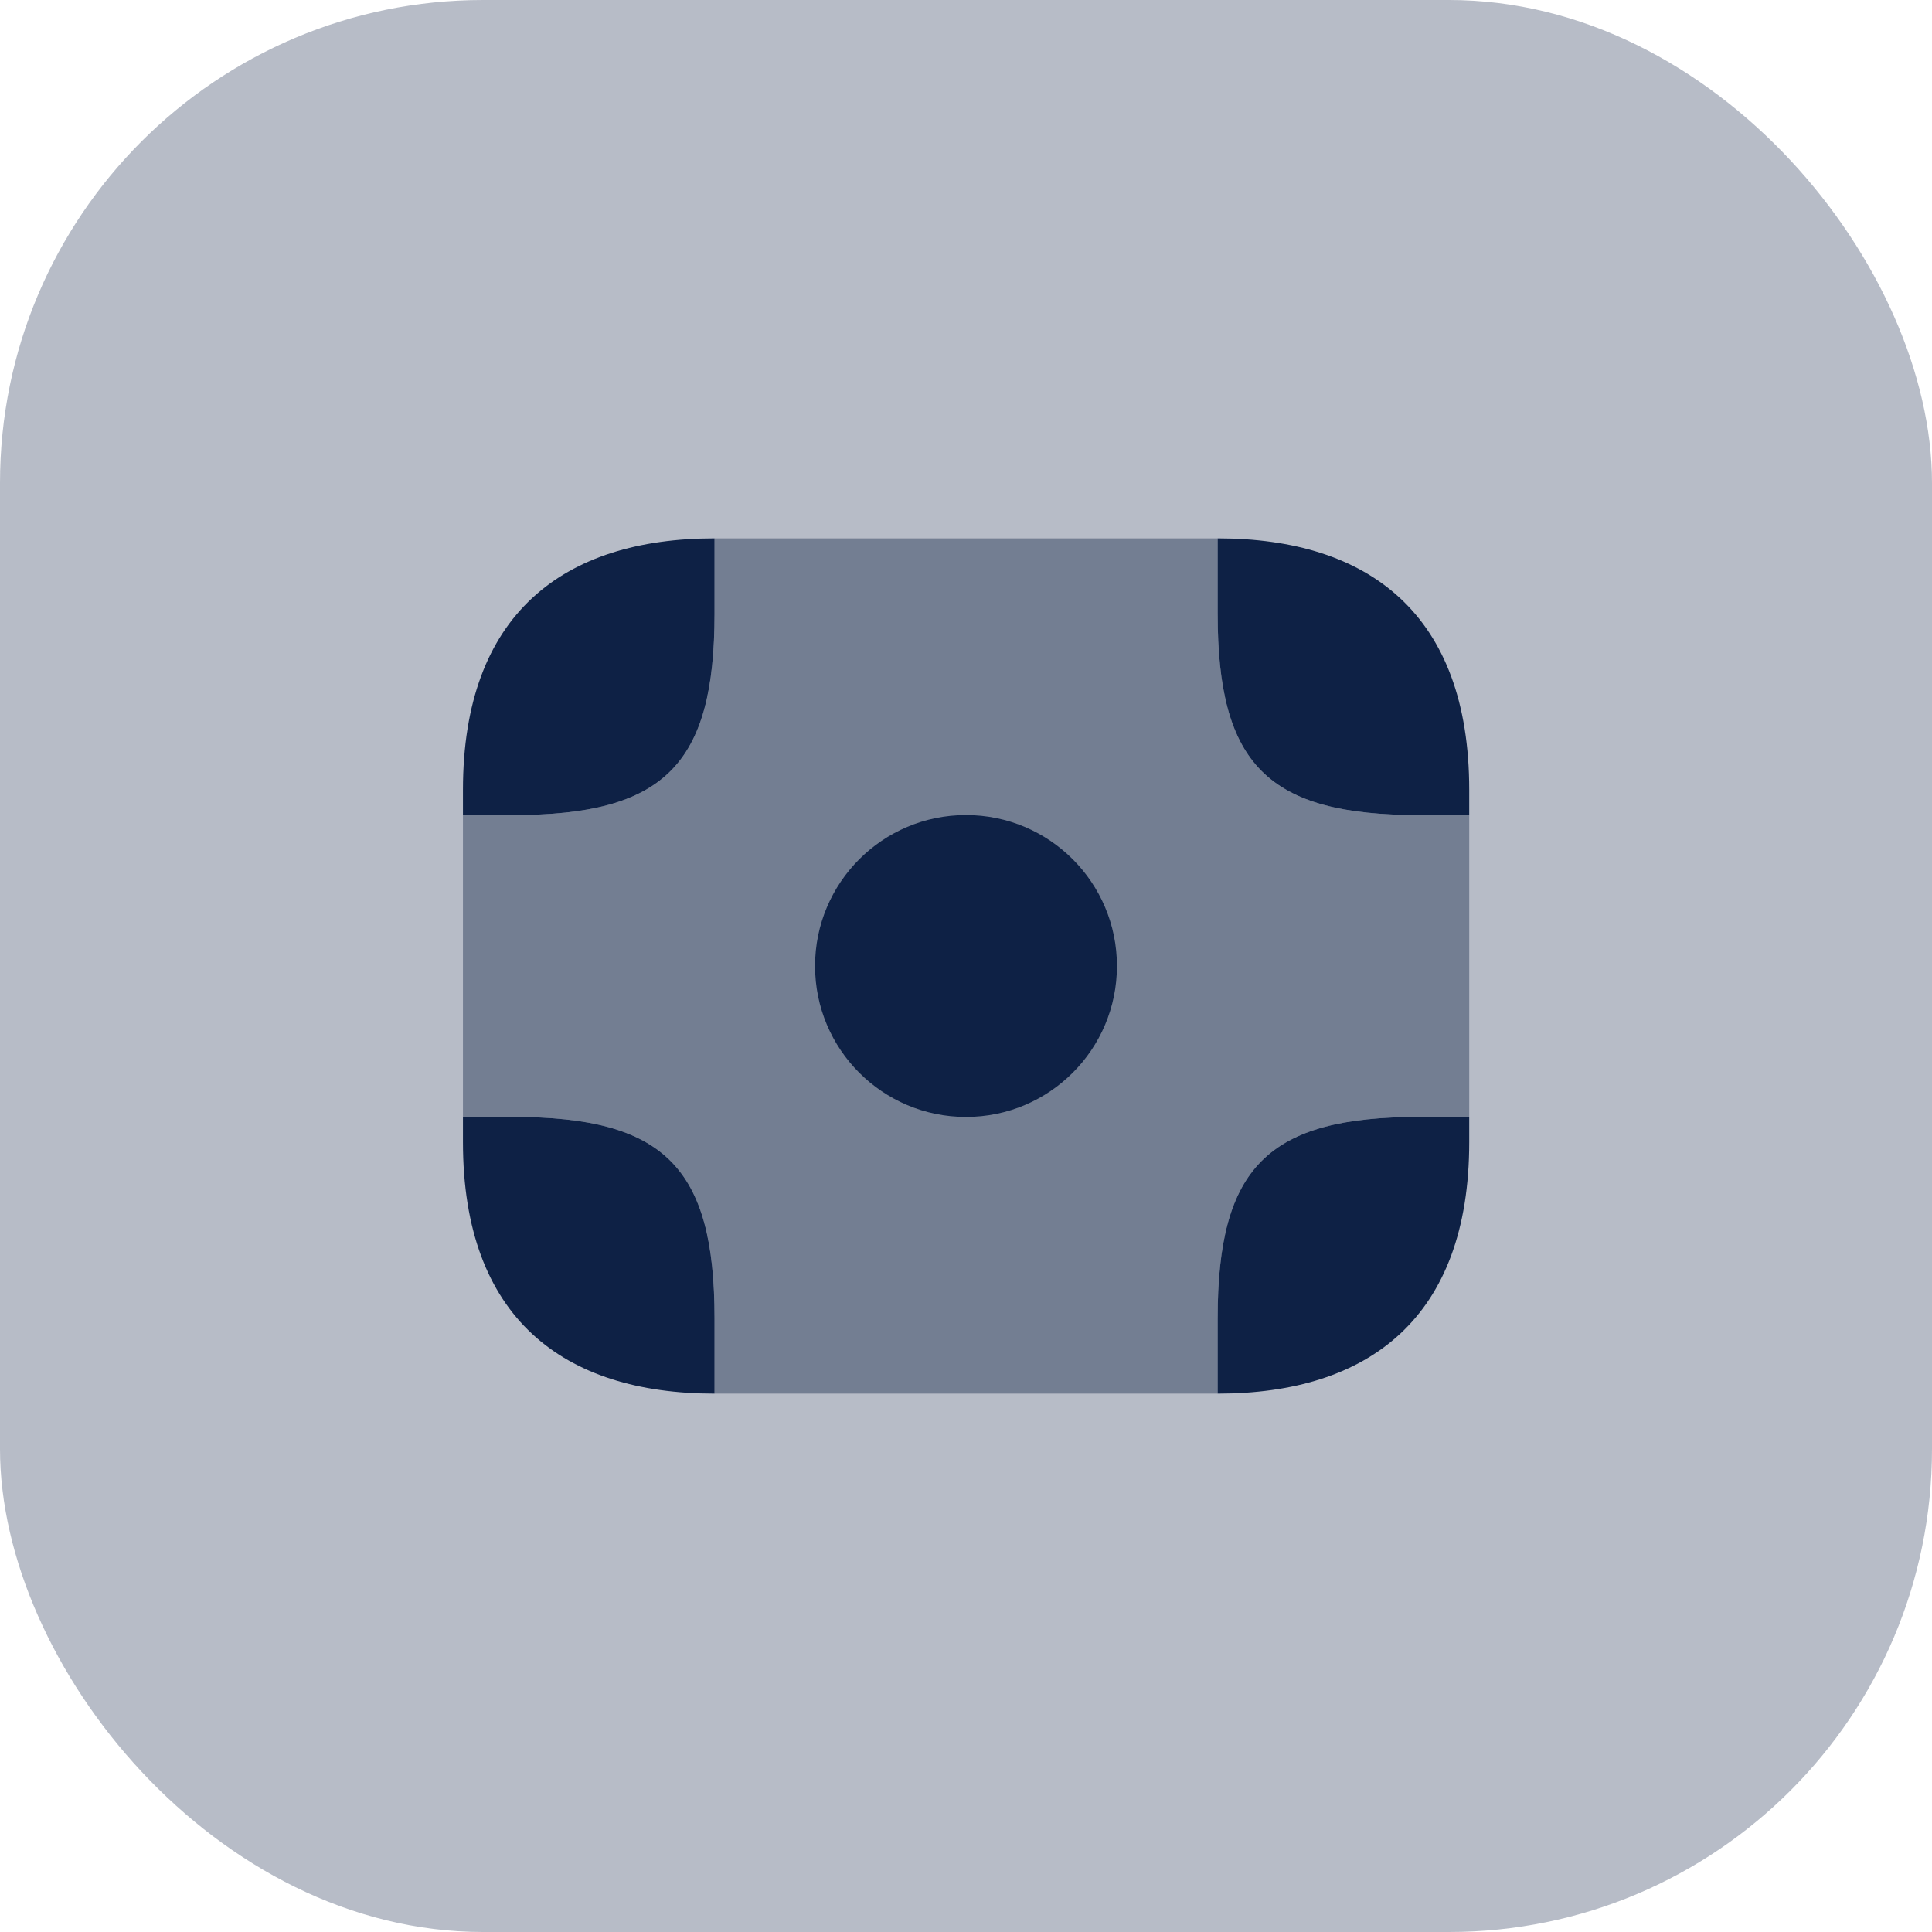
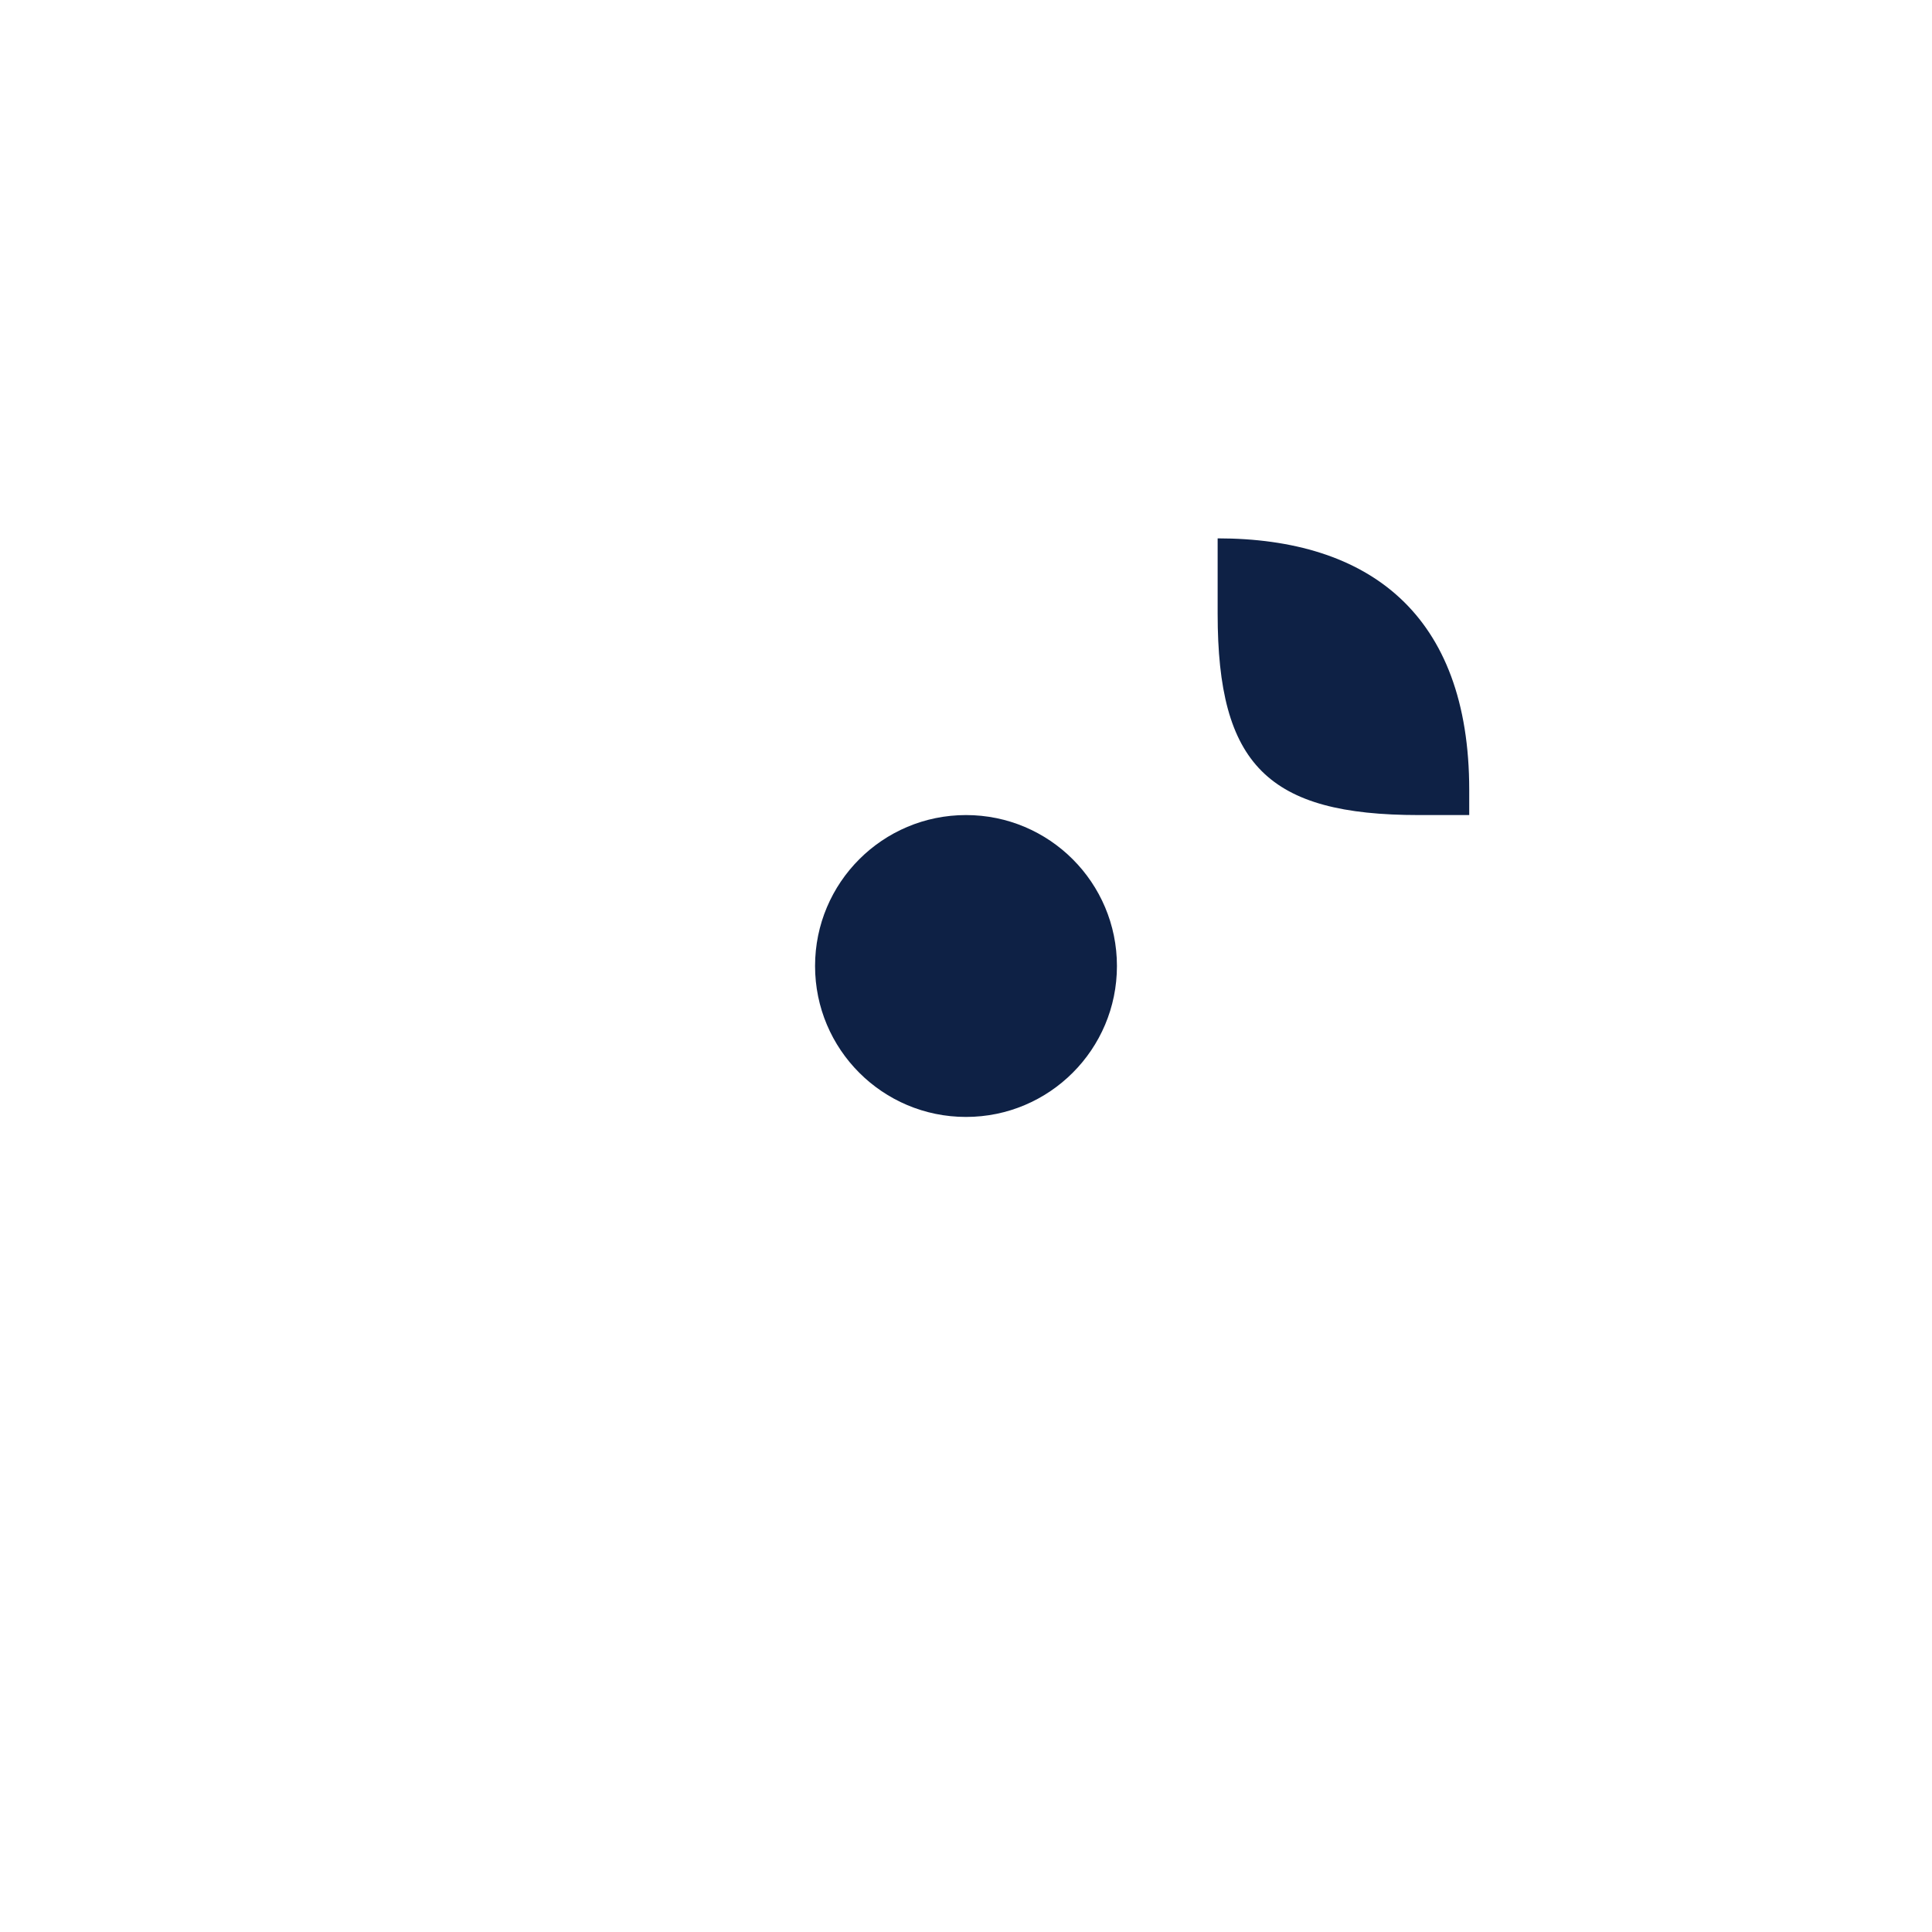
<svg xmlns="http://www.w3.org/2000/svg" width="32" height="32" viewBox="0 0 32 32" fill="none">
-   <rect opacity="0.3" width="32" height="32" rx="8" fill="#0E2145" />
-   <path opacity="0.4" d="M24.335 13.5V18.5H23.501C21.001 18.5 20.168 19.333 20.168 21.833V23.083H11.835V21.833C11.835 19.333 11.001 18.5 8.501 18.5H7.668V13.5H8.501C11.001 13.5 11.835 12.667 11.835 10.167V8.917H20.168V10.167C20.168 12.667 21.001 13.5 23.501 13.5H24.335Z" fill="#0E2145" />
  <path d="M16 18.5C17.381 18.5 18.5 17.381 18.5 16C18.5 14.619 17.381 13.5 16 13.5C14.619 13.5 13.5 14.619 13.5 16C13.5 17.381 14.619 18.5 16 18.5Z" fill="#0E2145" />
-   <path d="M11.835 8.917V10.167C11.835 12.667 11.001 13.5 8.501 13.5H7.668V13.083C7.668 10.167 9.335 8.917 11.835 8.917Z" fill="#0E2145" />
  <path d="M24.335 13.083V13.5H23.501C21.001 13.5 20.168 12.667 20.168 10.167V8.917C22.668 8.917 24.335 10.167 24.335 13.083Z" fill="#0E2145" />
-   <path d="M11.835 21.833V23.083C9.335 23.083 7.668 21.833 7.668 18.917V18.5H8.501C11.001 18.5 11.835 19.333 11.835 21.833Z" fill="#0E2145" />
-   <path d="M24.335 18.5V18.917C24.335 21.833 22.668 23.083 20.168 23.083V21.833C20.168 19.333 21.001 18.5 23.501 18.5H24.335Z" fill="#0E2145" />
</svg>